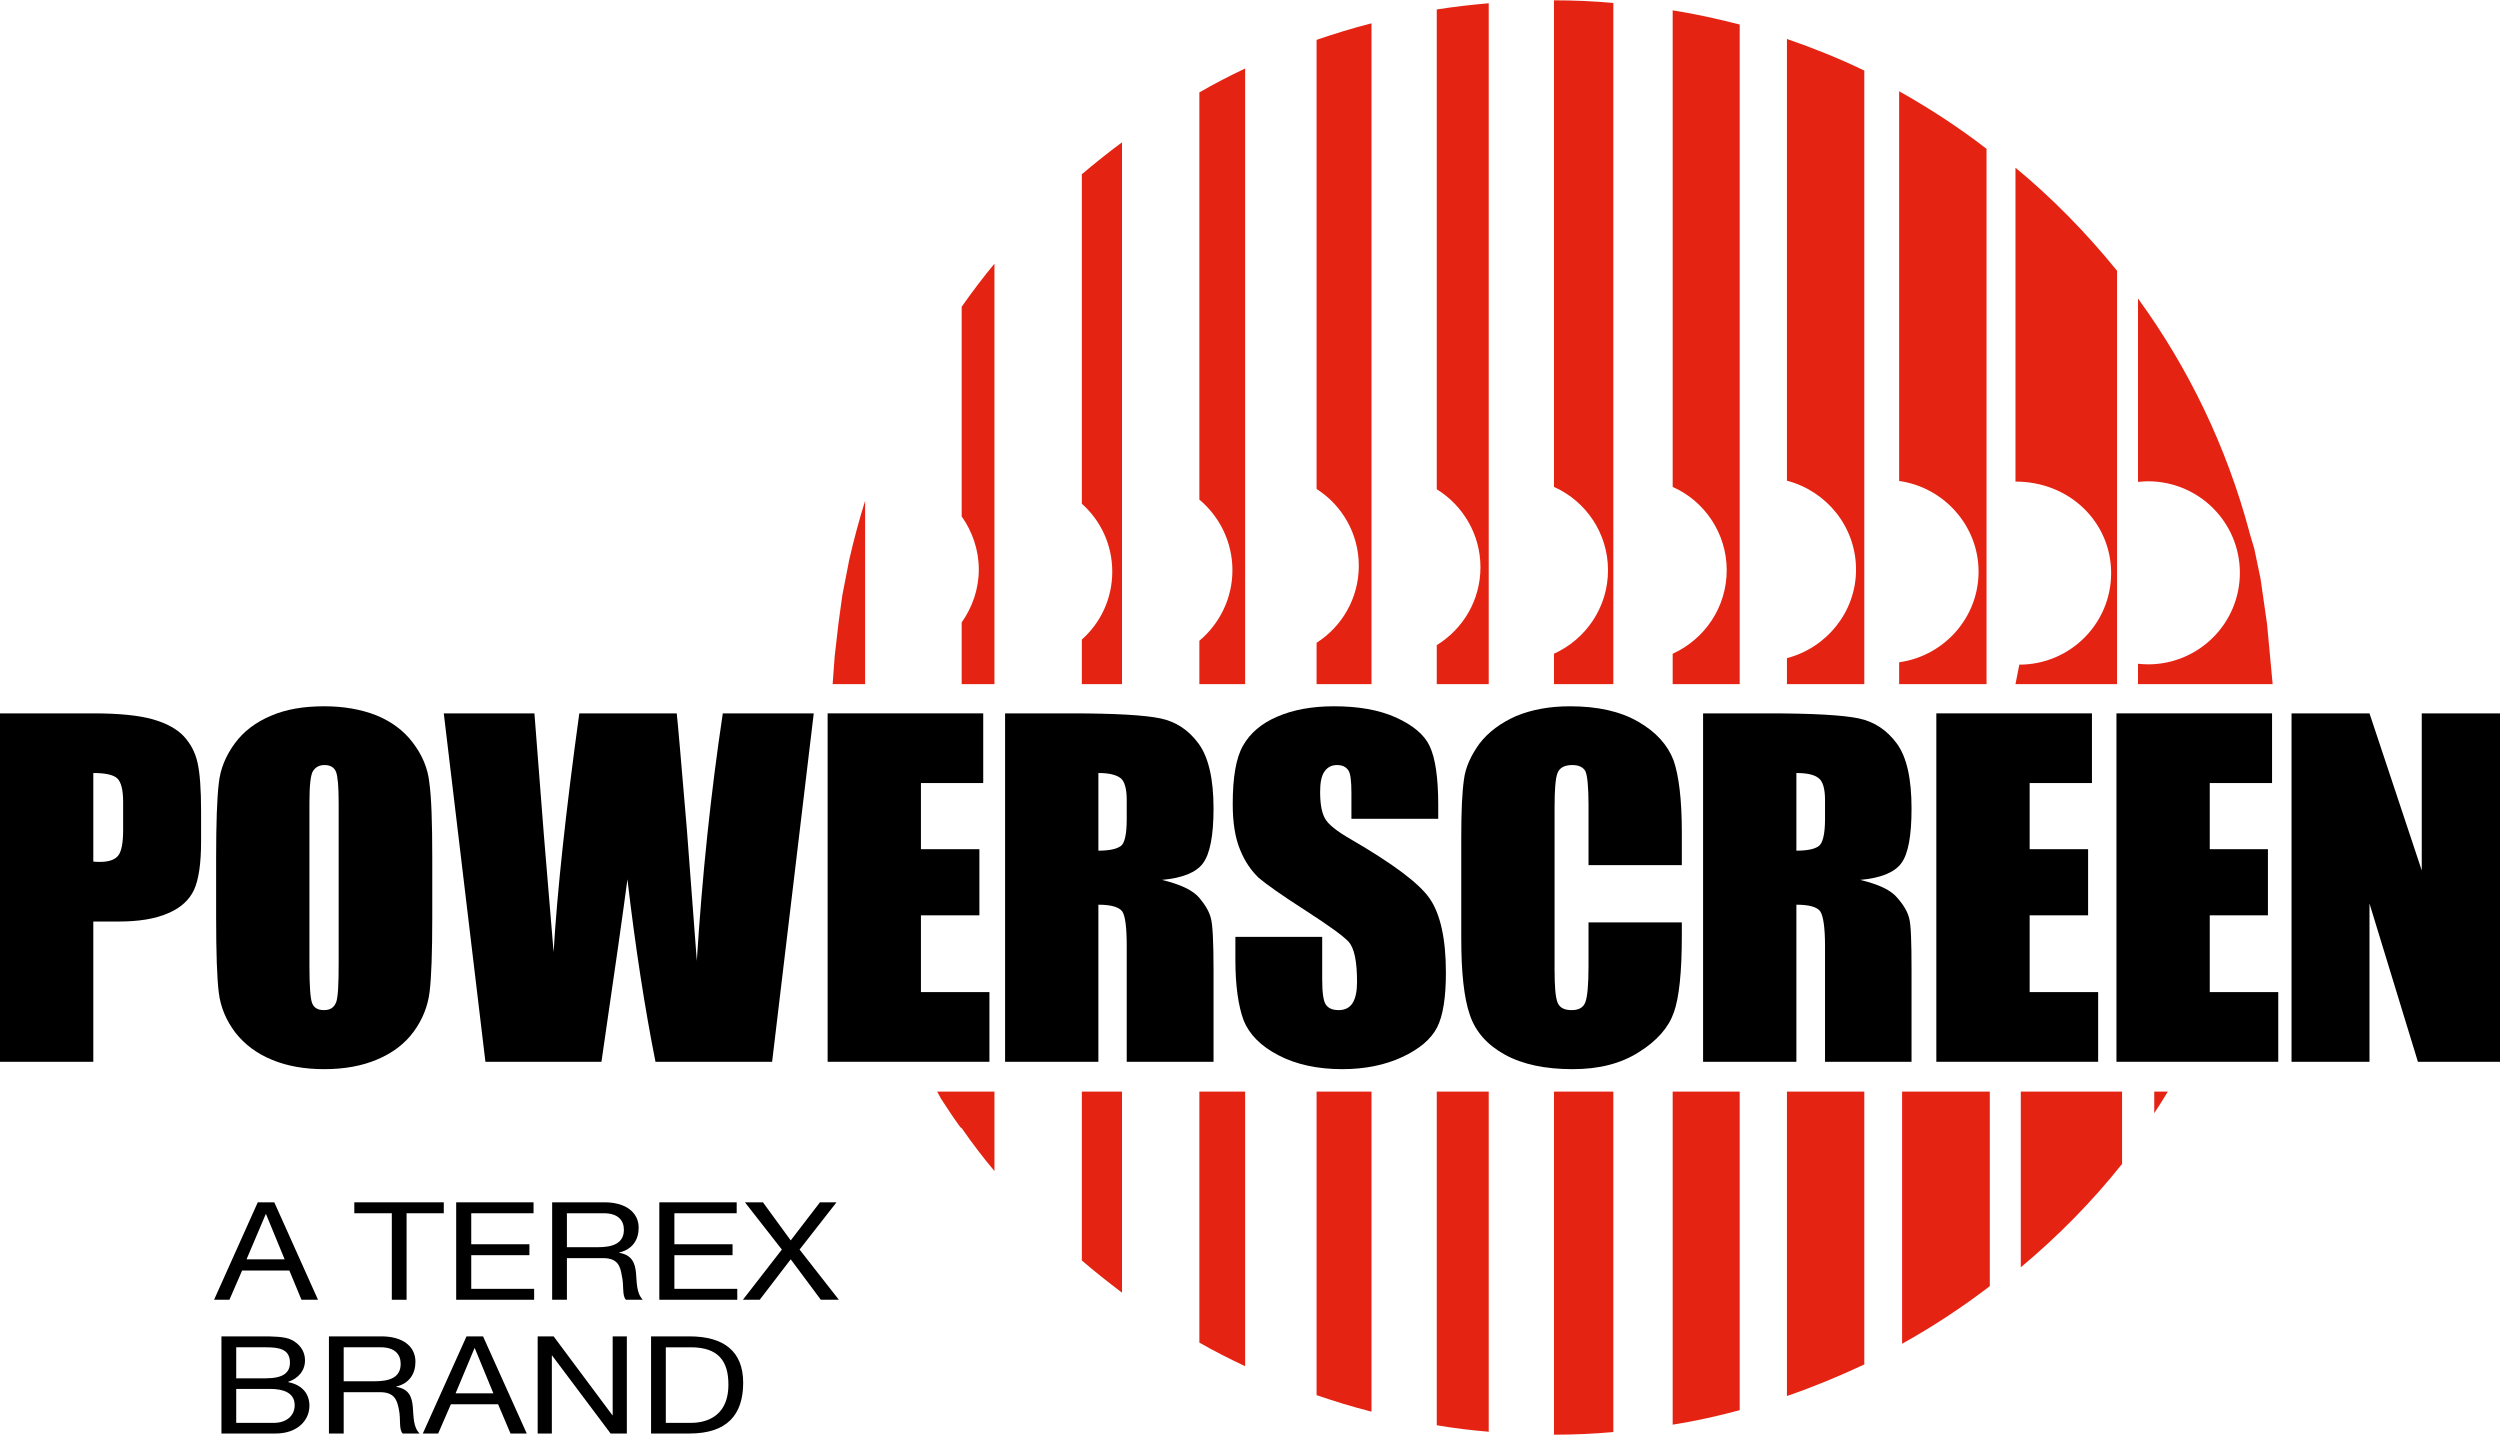
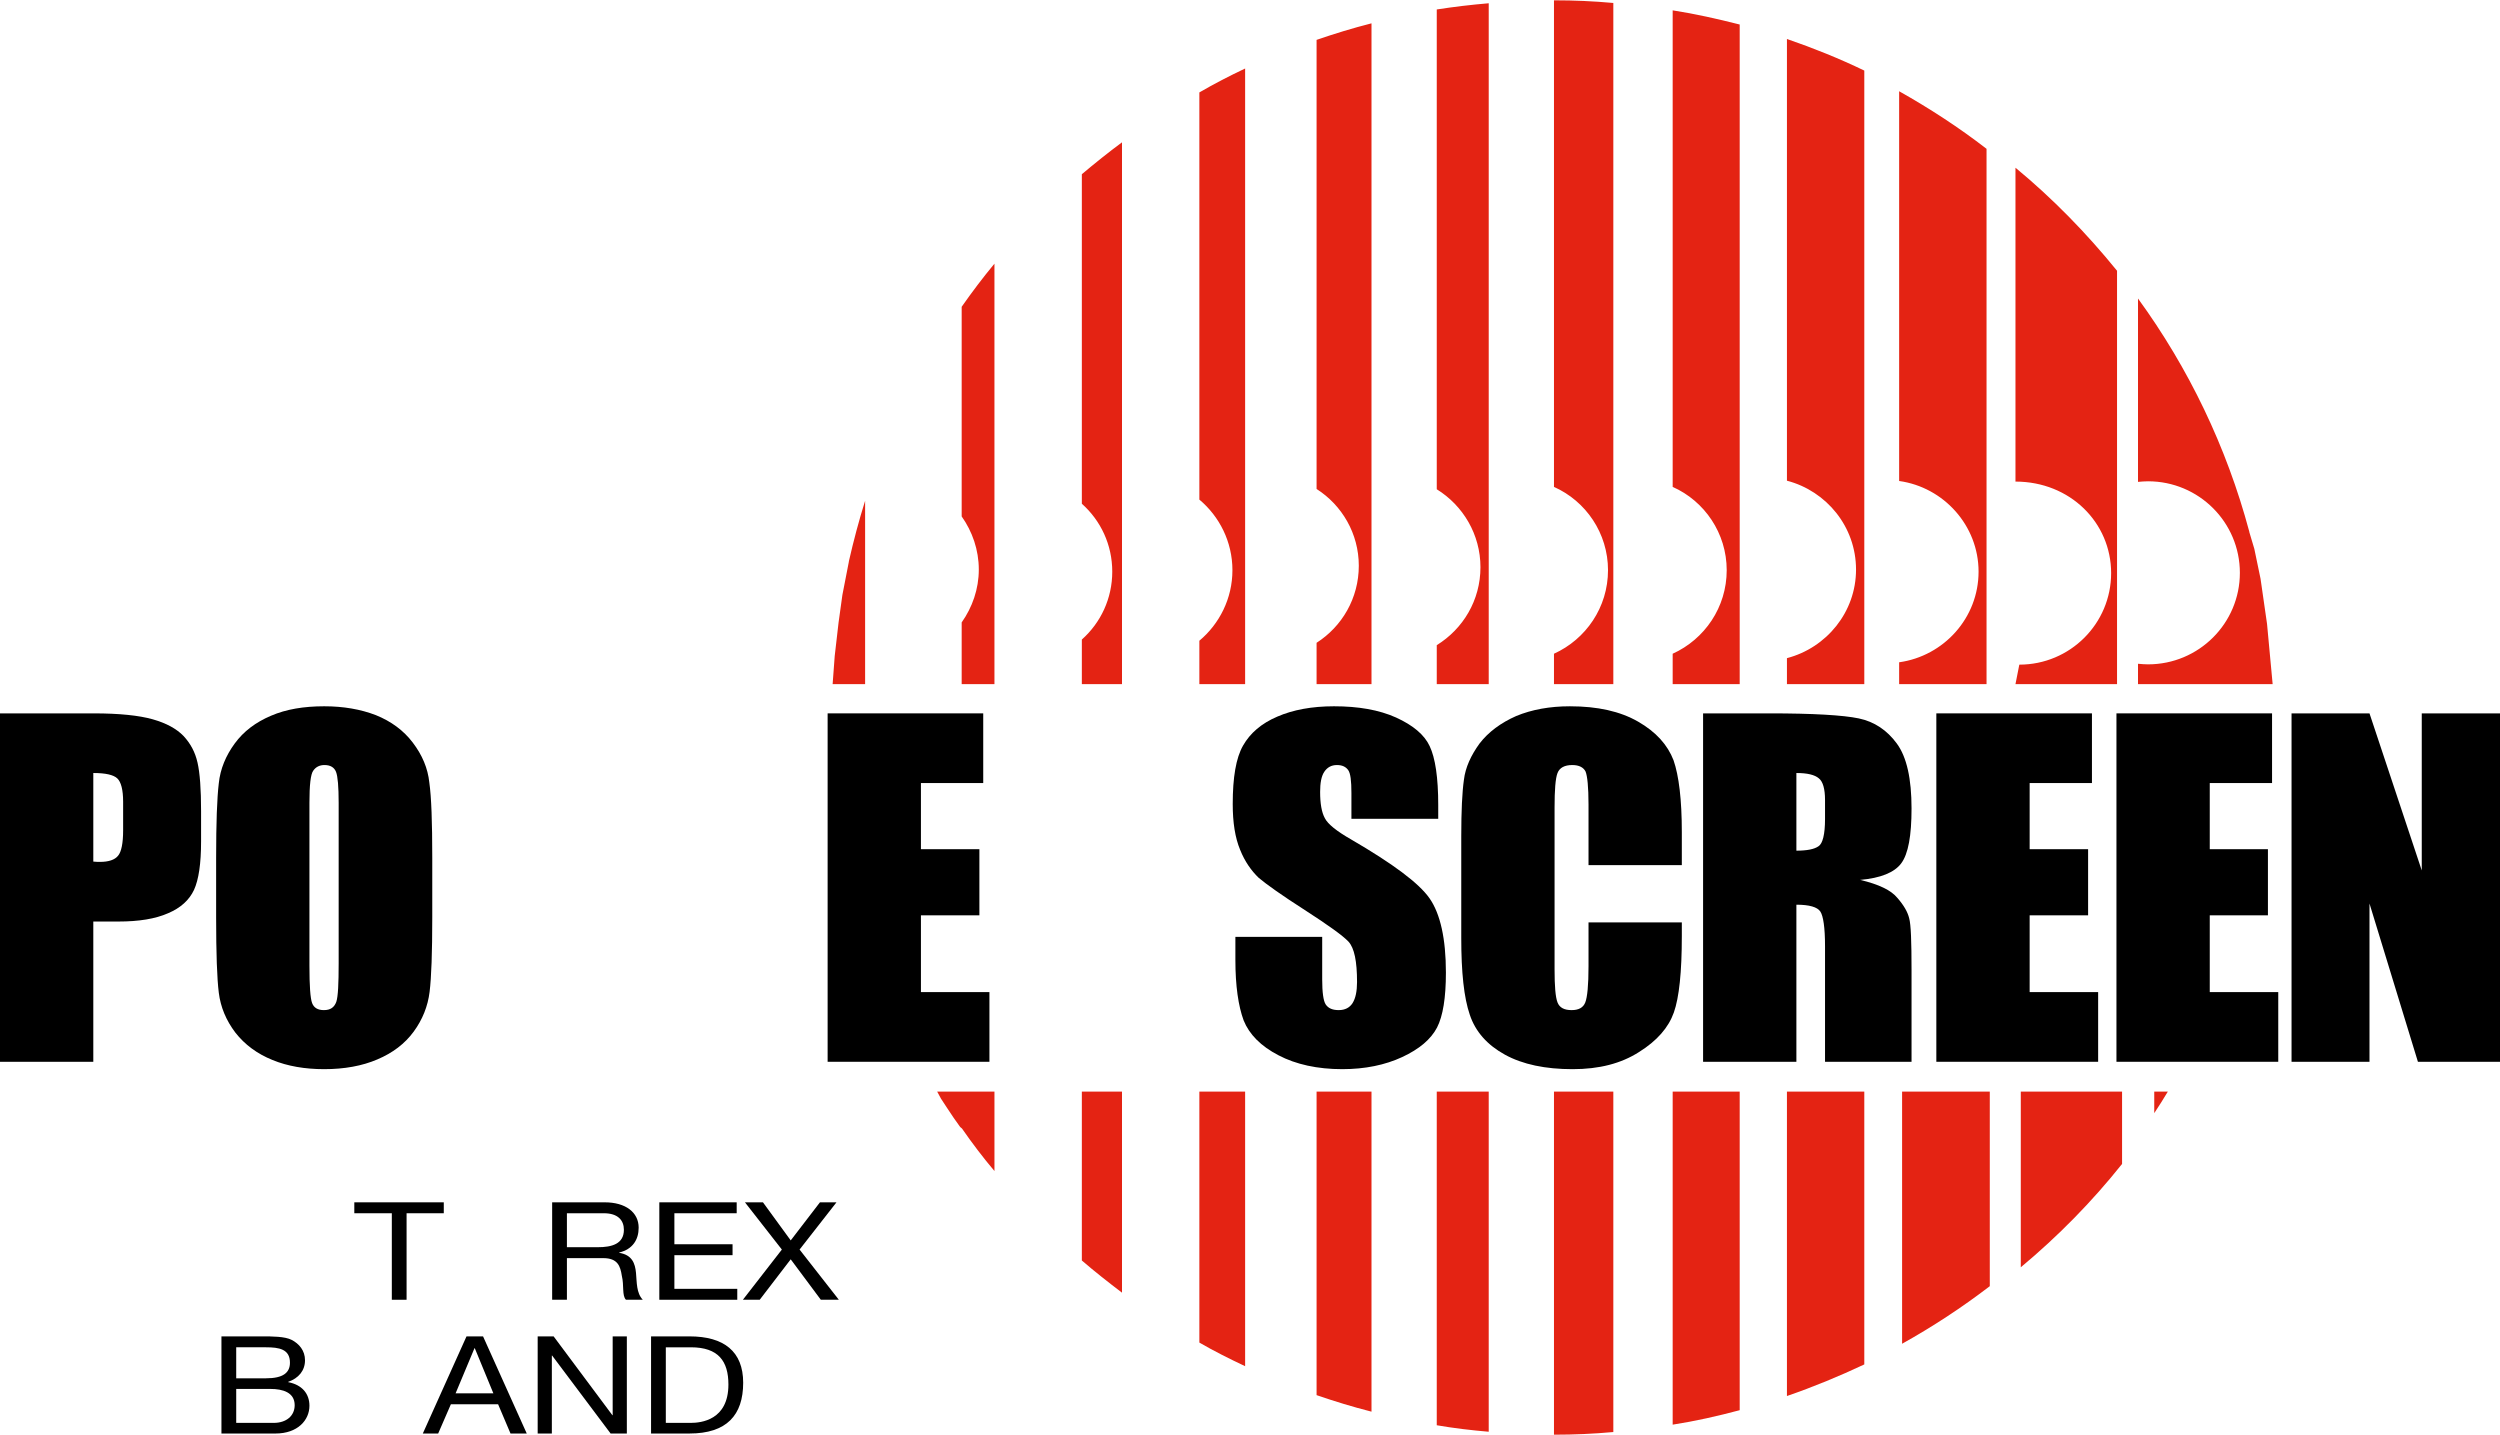
<svg xmlns="http://www.w3.org/2000/svg" xml:space="preserve" width="84.667mm" height="48.599mm" version="1.1" style="shape-rendering:geometricPrecision; text-rendering:geometricPrecision; image-rendering:optimizeQuality; fill-rule:evenodd; clip-rule:evenodd" viewBox="0 0 8467 4860">
  <defs>
    <style type="text/css"> .fil0 {fill:black;fill-rule:nonzero} .fil1 {fill:#E42313;fill-rule:nonzero} </style>
  </defs>
  <g id="Laag_x0020_1">
    <g id="_332195600">
      <path class="fil0" d="M316 3596l0 -475 85 0c69,0 125,-9 168,-28 43,-18 72,-45 88,-79 16,-35 24,-89 24,-165l0 -102c0,-74 -4,-129 -12,-164 -8,-36 -24,-65 -47,-90 -24,-25 -59,-44 -105,-57 -46,-13 -113,-20 -199,-20l-318 0 0 1180 316 0zm81 -960c13,12 20,39 20,79l0 97c0,44 -6,73 -17,86 -11,14 -32,21 -61,21 -6,0 -14,0 -23,-1l0 -300c41,0 68,6 81,18z" />
      <path class="fil0" d="M1454 2650c-5,-48 -24,-93 -56,-135 -31,-41 -73,-72 -125,-93 -52,-20 -110,-30 -175,-30 -69,0 -129,10 -180,32 -52,22 -93,53 -123,94 -30,41 -49,86 -54,135 -6,50 -9,134 -9,252l0 202c0,122 3,207 9,255 6,49 25,94 56,135 32,41 74,72 126,93 51,21 110,31 175,31 68,0 129,-11 180,-33 52,-22 93,-53 123,-94 30,-41 48,-86 54,-135 6,-49 9,-133 9,-252l0 -202c0,-121 -3,-206 -10,-255zm-315 743c-7,19 -20,28 -42,28 -21,0 -34,-8 -40,-24 -6,-16 -9,-58 -9,-127l0 -551c0,-60 4,-97 13,-109 9,-13 22,-19 38,-19 20,0 33,8 39,23 6,15 9,51 9,105l0 543c0,69 -2,113 -8,131z" />
-       <path class="fil0" d="M2448 2416l308 0 -141 1180 -395 0c-36,-181 -68,-387 -95,-618 -13,99 -42,305 -88,618l-393 0 -141 -1180 307 0 32 412 33 397c12,-205 41,-475 87,-809l330 0c4,35 15,165 34,389l34 449c18,-286 47,-565 88,-838z" />
      <polygon class="fil0" points="2803,3596 2803,2416 3330,2416 3330,2652 3119,2652 3119,2876 3317,2876 3317,3100 3119,3100 3119,3360 3351,3360 3351,3596 " />
-       <path class="fil0" d="M3720 3596l0 -532c43,0 70,8 81,23 10,15 15,54 15,117l0 392 294 0 0 -311c0,-95 -3,-154 -9,-175 -5,-21 -18,-44 -39,-69 -22,-26 -64,-46 -127,-61 69,-6 116,-25 139,-56 24,-32 36,-94 36,-186 0,-100 -17,-174 -51,-220 -33,-45 -76,-74 -129,-85 -52,-11 -153,-17 -303,-17l-223 0 0 1180 316 0zm76 -960c13,11 20,36 20,73l0 65c0,52 -7,83 -21,92 -15,10 -40,15 -75,15l0 -263c36,0 61,6 76,18z" />
      <path class="fil0" d="M4871 2727l0 46 -294 0 0 -87c0,-41 -3,-67 -11,-78 -8,-11 -20,-17 -38,-17 -19,0 -33,8 -43,23 -10,15 -14,38 -14,68 0,39 5,69 16,89 10,20 40,44 89,72 141,82 230,148 266,200 36,52 55,136 55,251 0,85 -10,147 -30,186 -21,40 -60,73 -118,100 -58,27 -126,41 -203,41 -84,0 -157,-16 -216,-47 -60,-31 -99,-71 -118,-118 -18,-49 -28,-117 -28,-205l0 -78 294 0 0 144c0,44 4,73 12,85 9,13 23,19 44,19 21,0 37,-8 47,-24 10,-16 15,-40 15,-71 0,-70 -9,-115 -29,-137 -20,-21 -69,-56 -148,-107 -78,-50 -130,-87 -156,-109 -25,-24 -47,-55 -63,-95 -17,-41 -25,-92 -25,-155 0,-90 11,-156 35,-198 24,-42 62,-75 116,-98 53,-23 117,-35 192,-35 82,0 152,12 210,38 57,26 96,58 114,97 19,40 29,106 29,200z" />
      <path class="fil0" d="M5696 2818l0 112 -316 0 0 -205c0,-60 -4,-97 -10,-112 -7,-14 -22,-22 -45,-22 -26,0 -43,9 -50,27 -7,18 -10,57 -10,117l0 548c0,57 3,94 10,112 7,18 23,26 48,26 23,0 39,-8 46,-26 7,-18 11,-58 11,-123l0 -148 316 0 0 46c0,122 -9,208 -27,259 -18,51 -57,96 -118,134 -61,39 -135,58 -225,58 -92,0 -169,-16 -229,-49 -60,-33 -100,-78 -119,-135 -20,-58 -29,-144 -29,-260l0 -345c0,-85 3,-149 9,-191 5,-42 24,-83 53,-123 30,-39 72,-70 124,-93 53,-22 114,-33 182,-33 94,0 170,17 231,52 61,35 100,79 120,131 18,52 28,133 28,243z" />
      <path class="fil0" d="M6084 3596l0 -532c44,0 71,8 81,23 10,15 16,54 16,117l0 392 293 0 0 -311c0,-95 -2,-154 -8,-175 -5,-21 -18,-44 -40,-69 -21,-26 -63,-46 -126,-61 69,-6 116,-25 139,-56 24,-32 35,-94 35,-186 0,-100 -16,-174 -50,-220 -33,-45 -76,-74 -129,-85 -53,-11 -154,-17 -303,-17l-224 0 0 1180 316 0zm76 -960c14,11 21,36 21,73l0 65c0,52 -8,83 -22,92 -14,10 -39,15 -75,15l0 -263c37,0 62,6 76,18z" />
      <polygon class="fil0" points="6558,3596 6558,2416 7085,2416 7085,2652 6874,2652 6874,2876 7072,2876 7072,3100 6874,3100 6874,3360 7106,3360 7106,3596 " />
      <polygon class="fil0" points="7168,3596 7168,2416 7695,2416 7695,2652 7484,2652 7484,2876 7681,2876 7681,3100 7484,3100 7484,3360 7716,3360 7716,3596 " />
      <polygon class="fil0" points="8202,2416 8467,2416 8467,3596 8189,3596 8025,3060 8025,3596 7761,3596 7761,2416 8025,2416 8202,2948 " />
      <path class="fil1" d="M6052 4728c90,-31 177,-67 262,-107l0 -924 -262 0 0 1031zm-387 -3079c108,48 183,157 183,282 0,126 -75,234 -183,283l0 103 227 0 0 -2234c-75,-19 -150,-36 -227,-48l0 1614zm-799 8c89,55 148,153 148,264 0,112 -59,209 -148,264l0 132 176 0 0 -2306c-59,5 -118,12 -176,21l0 1625zm397 -8c108,48 183,157 183,282 0,126 -75,234 -183,283l0 103 201 0 0 -2307c-66,-6 -133,-9 -201,-9l0 1648zm0 3210c68,0 135,-3 201,-9l0 -1153 -201 0 0 1162zm402 -34c77,-12 152,-29 227,-49l0 -1079 -227 0 0 1128zm1179 -533c126,-105 241,-222 343,-350l0 -245 -343 0 0 595zm452 -522c16,-24 31,-48 46,-73l-46 0 0 73zm-568 -3266c-93,-72 -193,-137 -296,-195l0 1320c151,21 269,151 269,307 0,157 -118,286 -269,307l0 74 296 0 0 -1813zm-676 1124c134,35 234,156 234,301 0,144 -100,265 -234,300l0 88 262 0 0 -2078c-85,-41 -172,-76 -262,-107l0 1496zm390 2923c104,-58 203,-123 297,-195l0 -659 -297 0 0 854zm397 -2300l-13 66 344 0 0 -1400c-103,-127 -218,-245 -344,-349l0 1063c185,0 324,139 324,310 0,171 -139,310 -311,310zm-3581 1446l-84 0 13 24 19 29 24 36 22 31 6 5c34,49 71,98 110,144l0 -269 -110 0zm-1 -1948c36,51 58,113 58,180 0,66 -22,128 -58,179l0 209 111 0 0 -1424c-39,47 -76,96 -111,146l0 710zm1609 3078c58,10 117,17 176,22l0 -1152 -176 0 0 1130zm2812 -2714l-22 -153 -21 -101 -17 -57 0 -1c-77,-288 -206,-555 -377,-790l0 621c11,-1 23,-2 34,-2 172,0 311,139 311,310 0,171 -139,310 -311,310 -11,0 -23,-1 -34,-2l0 69 456 0 -19 -204zm-4014 2156c44,38 90,74 136,109l0 -681 -136 0 0 572zm-789 -2367l-22 113 -13 94 -13 113 -7 95 57 0 53 0 0 -621c-21,67 -39,135 -55,205l0 1zm789 -196c64,57 103,139 103,230 0,91 -39,173 -103,230l0 151 136 0 0 -1835c-46,34 -92,71 -136,108l0 1116zm795 3019c61,21 123,40 186,56l0 -1084 -186 0 0 1028zm0 -3069c86,55 143,151 143,260 0,110 -57,206 -143,261l0 140 186 0 0 -2238c-63,16 -125,35 -186,56l0 1521zm-397 36c68,57 112,143 112,239 0,96 -44,182 -112,239l0 147 155 0 0 -2085c-53,25 -105,52 -155,81l0 1379zm0 2855c50,29 102,55 155,80l0 -930 -155 0 0 850z" />
-       <path class="fil0" d="M873 4072l56 0 148 330 -56 0 -41 -99 -160 0 -43 99 -52 0 148 -330zm-38 193l129 0 -63 -153 -1 0 -65 153z" />
      <polygon class="fil0" points="1327,4109 1200,4109 1200,4072 1503,4072 1503,4109 1377,4109 1377,4402 1327,4402 " />
-       <polygon class="fil0" points="1545,4072 1807,4072 1807,4109 1596,4109 1596,4214 1793,4214 1793,4251 1596,4251 1596,4365 1809,4365 1809,4402 1545,4402 " />
      <path class="fil0" d="M1870 4072l178 0c71,0 115,34 115,86 0,40 -20,73 -66,84l0 1c44,7 54,36 57,68 3,32 1,68 23,91l-57 0c-14,-14 -6,-49 -14,-81 -5,-33 -14,-60 -63,-60l-123 0 0 141 -50 0 0 -330zm155 152c47,0 88,-11 88,-59 0,-32 -20,-56 -68,-56l-125 0 0 115 105 0z" />
      <polygon class="fil0" points="2233,4072 2495,4072 2495,4109 2284,4109 2284,4214 2481,4214 2481,4251 2284,4251 2284,4365 2497,4365 2497,4402 2233,4402 " />
      <polygon class="fil0" points="2648,4232 2523,4072 2584,4072 2678,4201 2777,4072 2833,4072 2708,4232 2841,4402 2780,4402 2678,4265 2573,4402 2516,4402 " />
      <path class="fil0" d="M750 4526l138 0c33,0 77,0 100,12 25,13 45,36 45,69 0,35 -22,61 -57,73l0 1c47,9 72,39 72,80 0,48 -39,94 -115,94l-183 0 0 -329zm50 142l101 0c58,0 81,-19 81,-53 0,-46 -37,-52 -81,-52l-101 0 0 105zm0 151l127 0c43,0 71,-24 71,-60 0,-43 -40,-55 -82,-55l-116 0 0 115z" />
-       <path class="fil0" d="M1114 4526l178 0c71,0 115,33 115,86 0,40 -20,73 -65,84l0 1c44,7 53,35 56,67 3,33 1,69 23,91l-57 0c-14,-13 -6,-49 -13,-81 -6,-32 -15,-59 -64,-59l-123 0 0 140 -50 0 0 -329zm155 152c48,0 88,-11 88,-59 0,-32 -20,-56 -67,-56l-126 0 0 115 105 0z" />
      <path class="fil0" d="M1580 4526l56 0 148 329 -55 0 -42 -99 -160 0 -43 99 -52 0 148 -329zm-37 193l128 0 -63 -153 -1 0 -64 153z" />
      <polygon class="fil0" points="1821,4526 1875,4526 2074,4793 2075,4793 2075,4526 2123,4526 2123,4855 2068,4855 1870,4591 1869,4591 1869,4855 1821,4855 " />
      <path class="fil0" d="M2205 4526l130 0c117,0 182,51 182,157 0,110 -56,172 -182,172l-130 0 0 -329zm50 293l84 0c35,0 128,-9 128,-130 0,-79 -34,-126 -127,-126l-85 0 0 256z" />
    </g>
  </g>
</svg>